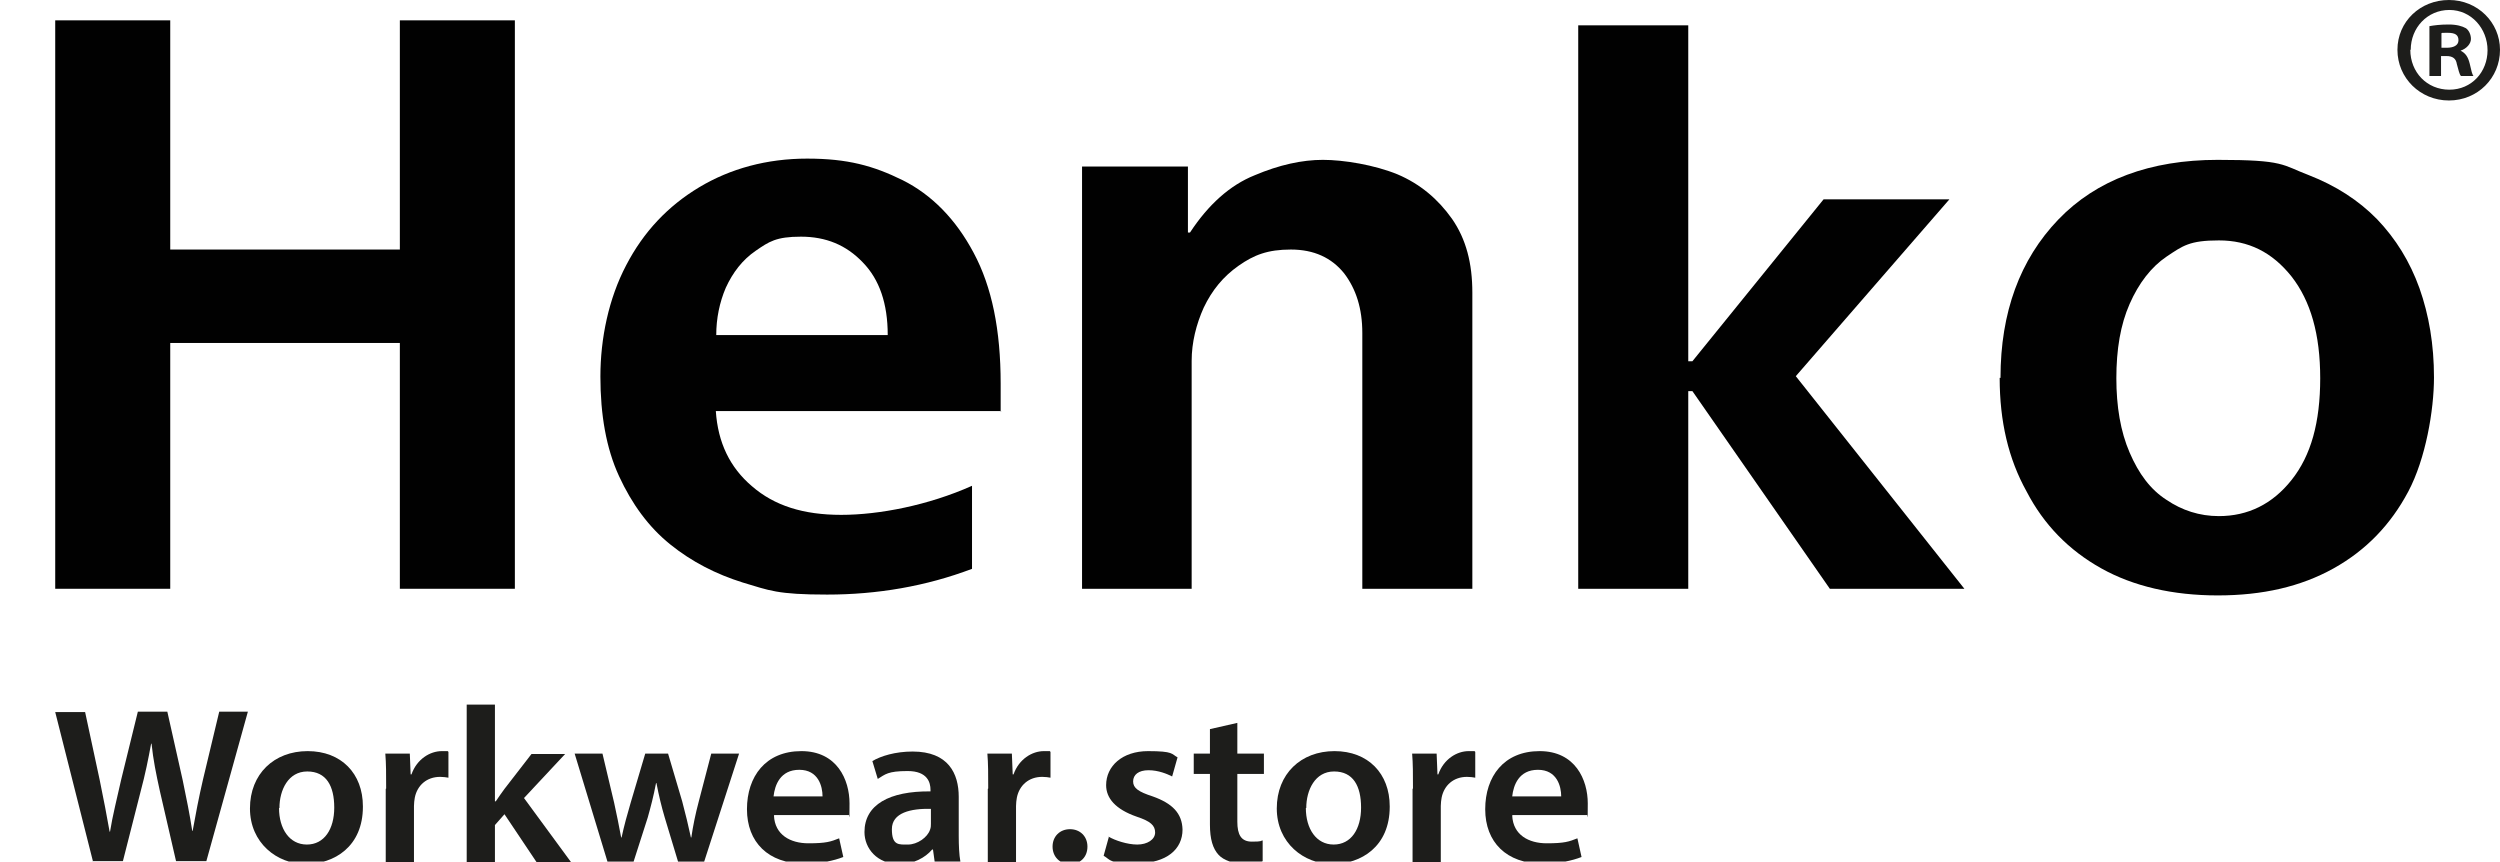
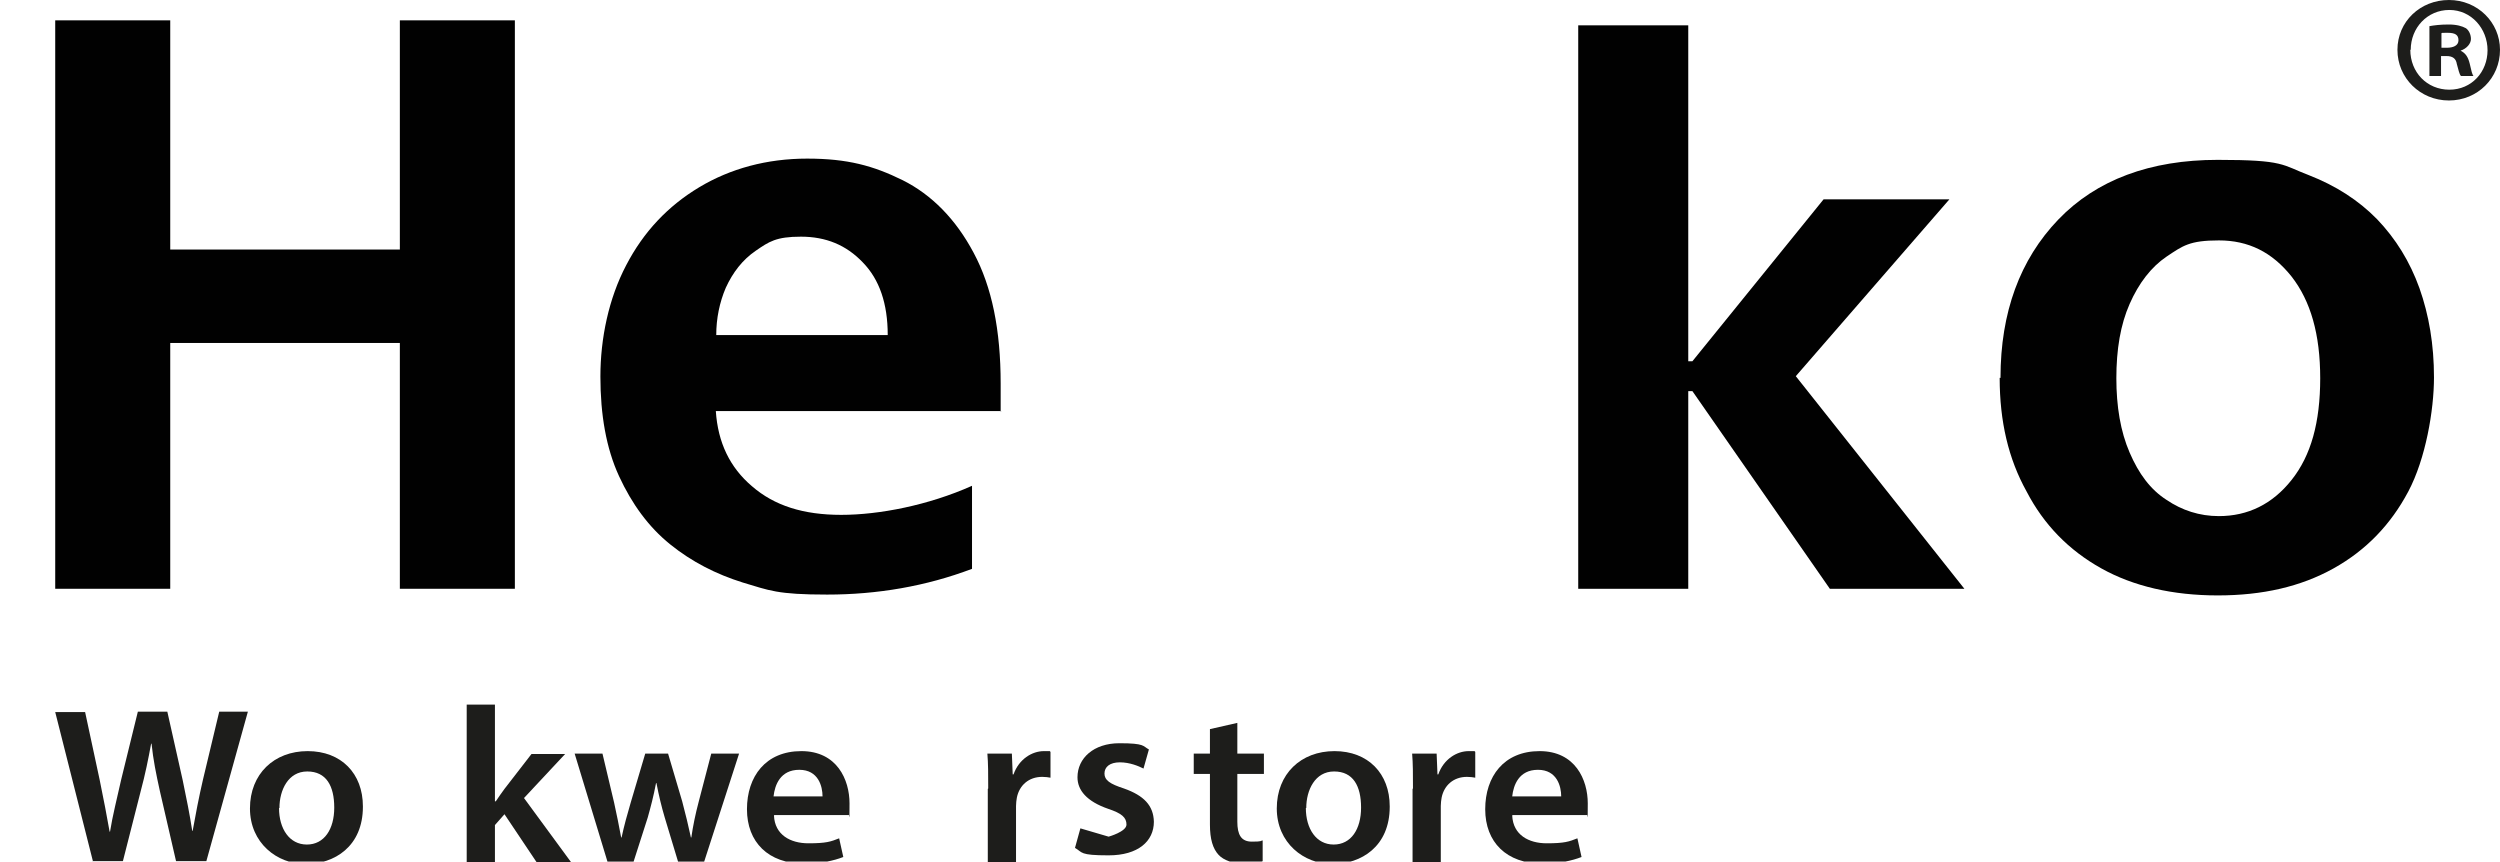
<svg xmlns="http://www.w3.org/2000/svg" viewBox="0 0 602.1 207.5" version="1.1" id="Laag_1">
  <defs>
    <style>
      .st0 {
        fill: #010101;
      }

      .st1 {
        fill: #1d1d1b;
      }
    </style>
  </defs>
  <g>
    <path d="M22.4,207.5l-9.1-36h7.2l3.5,16.3c.9,4.4,1.8,9,2.4,12.5h.1c.6-3.8,1.7-8.1,2.7-12.6l4-16.3h7.1l3.7,16.5c.9,4.3,1.7,8.3,2.3,12.2h.1c.7-3.9,1.5-8.1,2.5-12.4l3.9-16.3h6.9l-10,36h-7.3l-3.9-16.9c-.9-4.1-1.6-7.5-2-11.4h-.1c-.7,3.8-1.4,7.3-2.5,11.4l-4.3,16.9h-7.3Z" class="st1" />
    <path d="M87.4,194.3c0,9.6-6.9,13.8-13.8,13.8s-13.4-5.1-13.4-13.4,5.8-13.8,13.9-13.8,13.3,5.4,13.3,13.3ZM67.2,194.6c0,5,2.5,8.8,6.7,8.8s6.6-3.7,6.6-8.9-1.9-8.7-6.5-8.7-6.7,4.5-6.7,8.8Z" class="st1" />
-     <path d="M93,189.9c0-3.5,0-6-.2-8.4h5.9l.2,5h.2c1.3-3.7,4.5-5.6,7.3-5.6s1,0,1.6.2v6.2c-.6-.1-1.2-.2-2-.2-3.2,0-5.5,2-6.1,5-.1.6-.2,1.3-.2,2v13.5h-6.8v-17.6Z" class="st1" />
    <path d="M119.3,193h.1c.7-1,1.4-2.1,2.1-3l6.5-8.4h8.1l-9.9,10.6,11.3,15.4h-8.3l-7.7-11.5-2.3,2.6v8.9h-6.8v-37.9h6.8v23.3Z" class="st1" />
    <path d="M145.1,181.5l2.8,11.8c.6,2.8,1.2,5.6,1.7,8.4h.1c.6-2.8,1.4-5.7,2.2-8.4l3.5-11.8h5.5l3.4,11.5c.8,3,1.5,5.9,2.1,8.7h.1c.4-2.8,1-5.7,1.8-8.7l3-11.5h6.7l-8.4,26h-6.3l-3.2-10.6c-.8-2.7-1.4-5.2-2-8.3h-.1c-.6,3.2-1.3,5.8-2,8.3l-3.4,10.6h-6.3l-7.9-26h6.9Z" class="st1" />
    <path d="M186.4,196.4c.2,4.7,4,6.7,8.3,6.7s5.4-.4,7.4-1.2l1,4.5c-2.3.9-5.5,1.6-9.4,1.6-8.7,0-13.8-5.2-13.8-13.1s4.5-14,13.1-14,11.6,6.9,11.6,12.6-.1,2.2-.2,2.8h-17.9ZM198.1,191.8c0-2.4-1-6.4-5.6-6.4s-5.9,3.7-6.2,6.4h11.8Z" class="st1" />
-     <path d="M225.1,207.5l-.4-2.9h-.2c-1.7,2-4.5,3.5-7.9,3.5-5.4,0-8.4-3.8-8.4-7.7,0-6.6,6-9.9,15.9-9.8v-.4c0-1.7-.7-4.5-5.5-4.5s-5.4.8-7.2,1.9l-1.3-4.3c2-1.2,5.5-2.3,9.7-2.3,8.6,0,11.1,5.3,11.1,10.9v9.4c0,2.3.1,4.6.4,6.2h-6.1ZM224.2,194.8c-4.8-.1-9.4.9-9.4,4.9s1.7,3.7,3.9,3.7,4.7-1.7,5.3-3.6c.2-.5.2-1,.2-1.4v-3.6Z" class="st1" />
    <path d="M238,189.9c0-3.5,0-6-.2-8.4h5.9l.2,5h.2c1.3-3.7,4.5-5.6,7.3-5.6s1,0,1.6.2v6.2c-.5-.1-1.2-.2-2-.2-3.2,0-5.5,2-6.1,5-.1.6-.2,1.3-.2,2v13.5h-6.8v-17.6Z" class="st1" />
-     <path d="M253.5,203.9c0-2.5,1.8-4.2,4.2-4.2s4.2,1.7,4.2,4.2-1.7,4.2-4.2,4.2-4.2-1.8-4.2-4.2Z" class="st1" />
-     <path d="M267,201.5c1.5.9,4.5,1.9,6.9,1.9s4.3-1.2,4.3-2.9-1.1-2.7-4.4-3.8c-5.2-1.8-7.4-4.5-7.4-7.6,0-4.6,3.9-8.2,10.1-8.2s5.6.7,7.1,1.5l-1.3,4.6c-1.2-.6-3.3-1.5-5.7-1.5s-3.7,1.1-3.7,2.7,1.3,2.5,4.7,3.6c4.8,1.7,7.1,4.1,7.2,8,0,4.7-3.8,8.1-10.9,8.1s-6.2-.7-8.1-1.8l1.3-4.7Z" class="st1" />
+     <path d="M267,201.5s4.3-1.2,4.3-2.9-1.1-2.7-4.4-3.8c-5.2-1.8-7.4-4.5-7.4-7.6,0-4.6,3.9-8.2,10.1-8.2s5.6.7,7.1,1.5l-1.3,4.6c-1.2-.6-3.3-1.5-5.7-1.5s-3.7,1.1-3.7,2.7,1.3,2.5,4.7,3.6c4.8,1.7,7.1,4.1,7.2,8,0,4.7-3.8,8.1-10.9,8.1s-6.2-.7-8.1-1.8l1.3-4.7Z" class="st1" />
    <path d="M298,174.1v7.4h6.4v4.9h-6.4v11.5c0,3.1.9,4.8,3.5,4.8s2-.2,2.6-.3v5c-.9.4-2.6.6-4.8.6s-4.6-.8-5.8-2.1c-1.4-1.5-2.1-3.8-2.1-7.3v-12.2h-3.9v-4.9h3.9v-5.9l6.6-1.5Z" class="st1" />
    <path d="M334.7,194.3c0,9.6-6.9,13.8-13.8,13.8s-13.4-5.1-13.4-13.4,5.8-13.8,13.9-13.8,13.3,5.4,13.3,13.3ZM314.5,194.6c0,5,2.5,8.8,6.7,8.8s6.6-3.7,6.6-8.9-1.9-8.7-6.5-8.7-6.7,4.5-6.7,8.8Z" class="st1" />
    <path d="M340.3,189.9c0-3.5,0-6-.2-8.4h5.9l.2,5h.2c1.3-3.7,4.5-5.6,7.3-5.6s1,0,1.6.2v6.2c-.5-.1-1.2-.2-2-.2-3.2,0-5.5,2-6.1,5-.1.6-.2,1.3-.2,2v13.5h-6.8v-17.6Z" class="st1" />
    <path d="M364.2,196.4c.2,4.7,4,6.7,8.3,6.7s5.4-.4,7.4-1.2l1,4.5c-2.3.9-5.5,1.6-9.4,1.6-8.7,0-13.8-5.2-13.8-13.1s4.5-14,13.1-14,11.6,6.9,11.6,12.6-.1,2.2-.2,2.8h-17.9ZM376,191.8c0-2.4-1-6.4-5.6-6.4s-5.9,3.7-6.2,6.4h11.8Z" class="st1" />
  </g>
  <polygon points="13.3 4.9 41 4.9 41 60.1 96.3 60.1 96.3 4.9 124 4.9 124 141.8 96.3 141.8 96.3 82.6 41 82.6 41 141.8 13.3 141.8 13.3 4.9" class="st0" />
  <path d="M172.4,80.7h41.4c0-7.6-2-13.4-6-17.5-4-4.2-8.9-6.2-14.9-6.2s-7.7,1.2-10.9,3.4-5.5,5.2-7.2,8.9c-1.5,3.5-2.3,7.4-2.3,11.4h0ZM241.2,99h-68.8c.5,7.6,3.4,13.6,8.7,18.1,5.4,4.7,12.4,6.9,21.5,6.9s21-2.3,31.5-7v20c-11.1,4.2-22.8,6.2-34.9,6.2s-13.9-1-20.3-2.9c-6.4-2-12.3-5-17.5-9.2-5.2-4.2-9.2-9.7-12.3-16.4s-4.5-14.8-4.5-24,2-18.8,6.2-26.8c4.2-8.1,10.1-14.3,17.6-18.8s16.3-6.9,26-6.9,15.9,1.7,23,5.2c7,3.5,12.8,9.4,17.1,17.5,4.4,8.2,6.5,18.6,6.5,31.5v6.7h0Z" class="st0" />
-   <path d="M287.1,141.8h-26.5V40.1h25.5v15.9h.5c4.4-6.7,9.6-11.4,15.6-13.8,5.9-2.5,11.4-3.7,16.4-3.7s12.4,1.2,18,3.5c5.4,2.3,9.7,5.9,13.1,10.7,3.4,4.9,4.9,10.7,4.9,17.8v71.3h-26.5v-61.6c0-5.9-1.5-10.6-4.4-14.4-3-3.7-7.2-5.7-12.8-5.7s-8.9,1.3-12.6,3.9-6.4,5.9-8.4,10.1c-1.8,4-2.9,8.4-2.9,12.8v54.9h0Z" class="st0" />
  <polygon points="380.1 6.1 406.6 6.1 406.6 87 407.6 87 439.2 48 469.5 48 432.5 90.6 473.1 141.8 440.7 141.8 407.6 94.2 406.6 94.2 406.6 141.8 380.1 141.8 380.1 6.1" class="st0" />
  <path d="M509.7,91c0,6.9,1,12.9,3.2,18s5,8.9,8.9,11.4c3.7,2.5,7.9,3.9,12.6,3.9,7,0,12.9-2.9,17.5-8.7,4.7-5.9,6.9-13.9,6.9-24.5s-2.3-18.6-6.9-24.5c-4.7-5.9-10.4-8.7-17.5-8.7s-8.7,1.3-12.6,3.9c-3.7,2.5-6.7,6.4-8.9,11.4-2.2,5-3.2,10.9-3.2,18h0ZM481.8,91c0-15.8,4.7-28.5,13.9-38.1,9.2-9.6,22.2-14.4,38.4-14.4s15.4,1.2,22,3.7c6.4,2.5,11.9,6,16.4,10.6,4.5,4.7,7.9,10.2,10.2,16.6,2.3,6.5,3.5,13.6,3.5,21.5s-2,19.6-6.2,27.5c-4.2,7.9-10.1,14.1-18,18.5-7.9,4.4-17.1,6.5-27.9,6.5s-20.3-2.2-28-6.5c-7.9-4.4-13.9-10.6-18-18.5-4.4-7.9-6.5-16.9-6.5-27.4h0Z" class="st0" />
  <path d="M602.1,12c0,6.8-5.4,12.2-12.3,12.2s-12.4-5.4-12.4-12.2,5.5-12,12.4-12,12.3,5.4,12.3,12ZM580.5,12c0,5.4,4,9.6,9.4,9.6s9.2-4.3,9.2-9.5-3.9-9.7-9.2-9.7-9.3,4.3-9.3,9.6ZM587.9,18.3h-2.8V6.3c1.1-.2,2.6-.4,4.6-.4s3.3.4,4.2.9c.7.5,1.2,1.5,1.2,2.6s-1,2.3-2.5,2.8h0c1.2.6,1.8,1.5,2.2,3.1.4,1.8.6,2.6.9,3h-3c-.4-.4-.6-1.5-1-2.9-.2-1.3-1-1.9-2.5-1.9h-1.3v4.8ZM588,11.5h1.3c1.5,0,2.8-.5,2.8-1.8s-.8-1.8-2.6-1.8-1.2,0-1.5.1v3.4Z" class="st1" />
</svg>